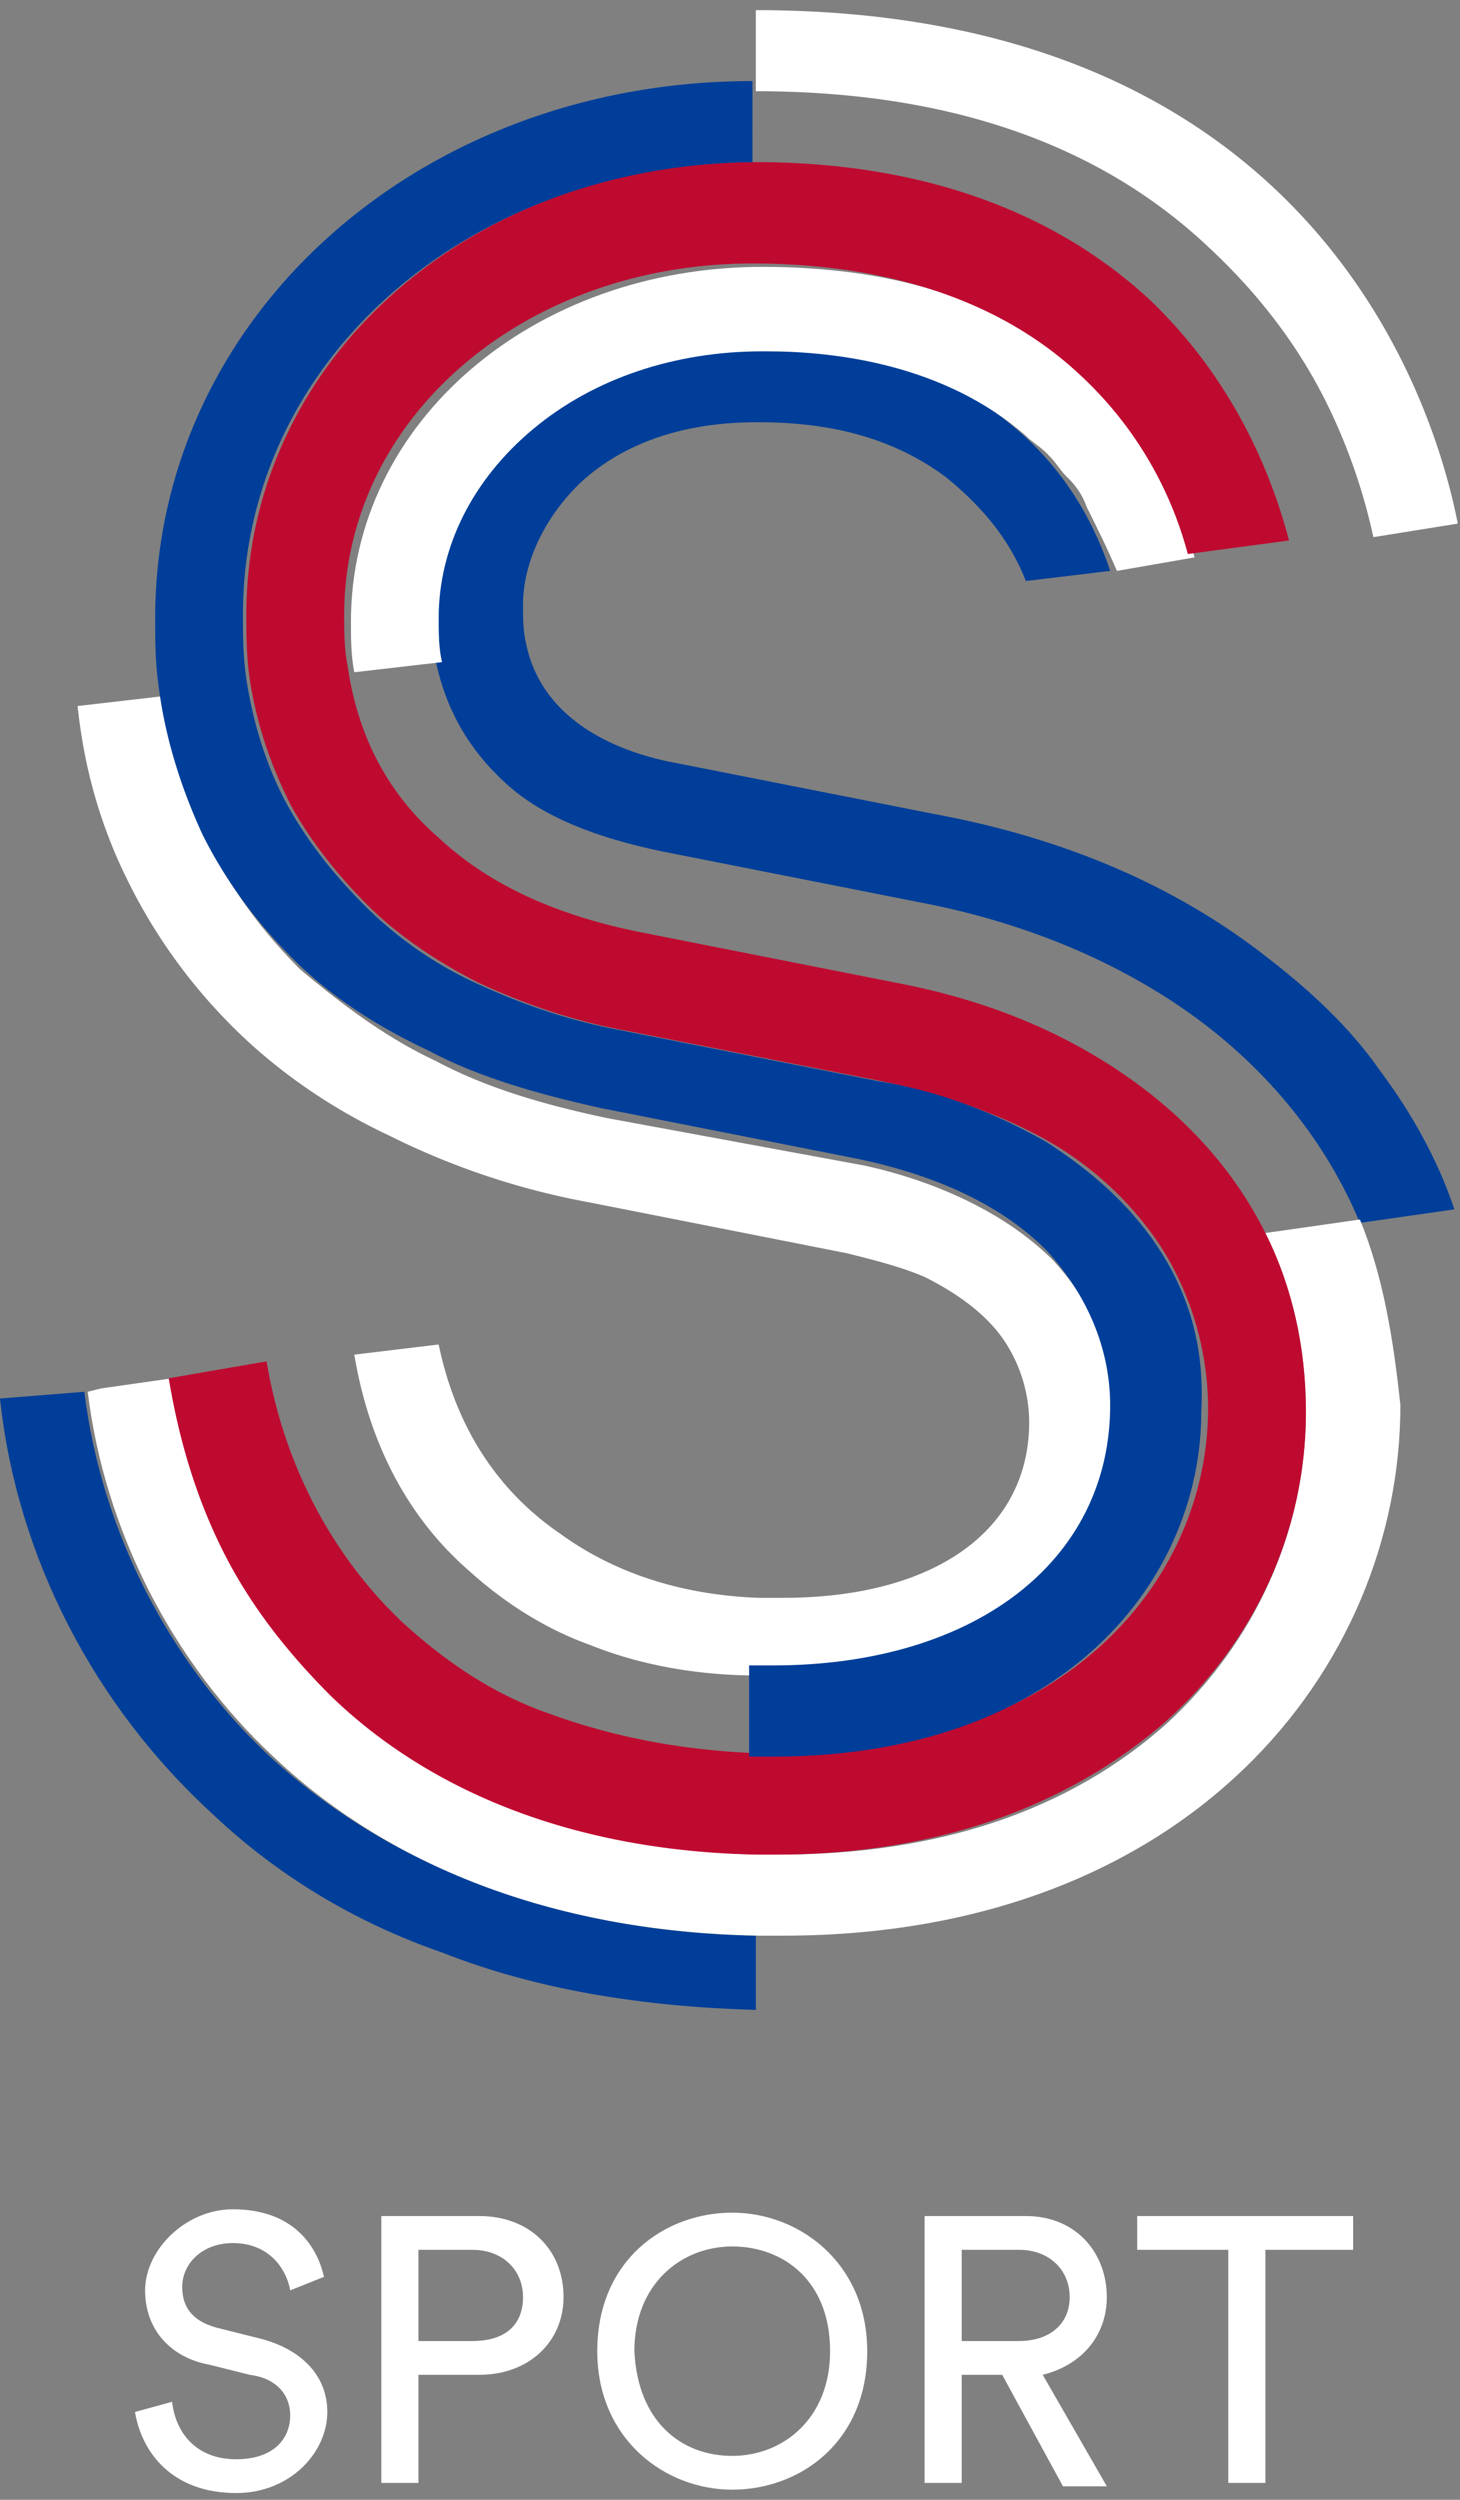
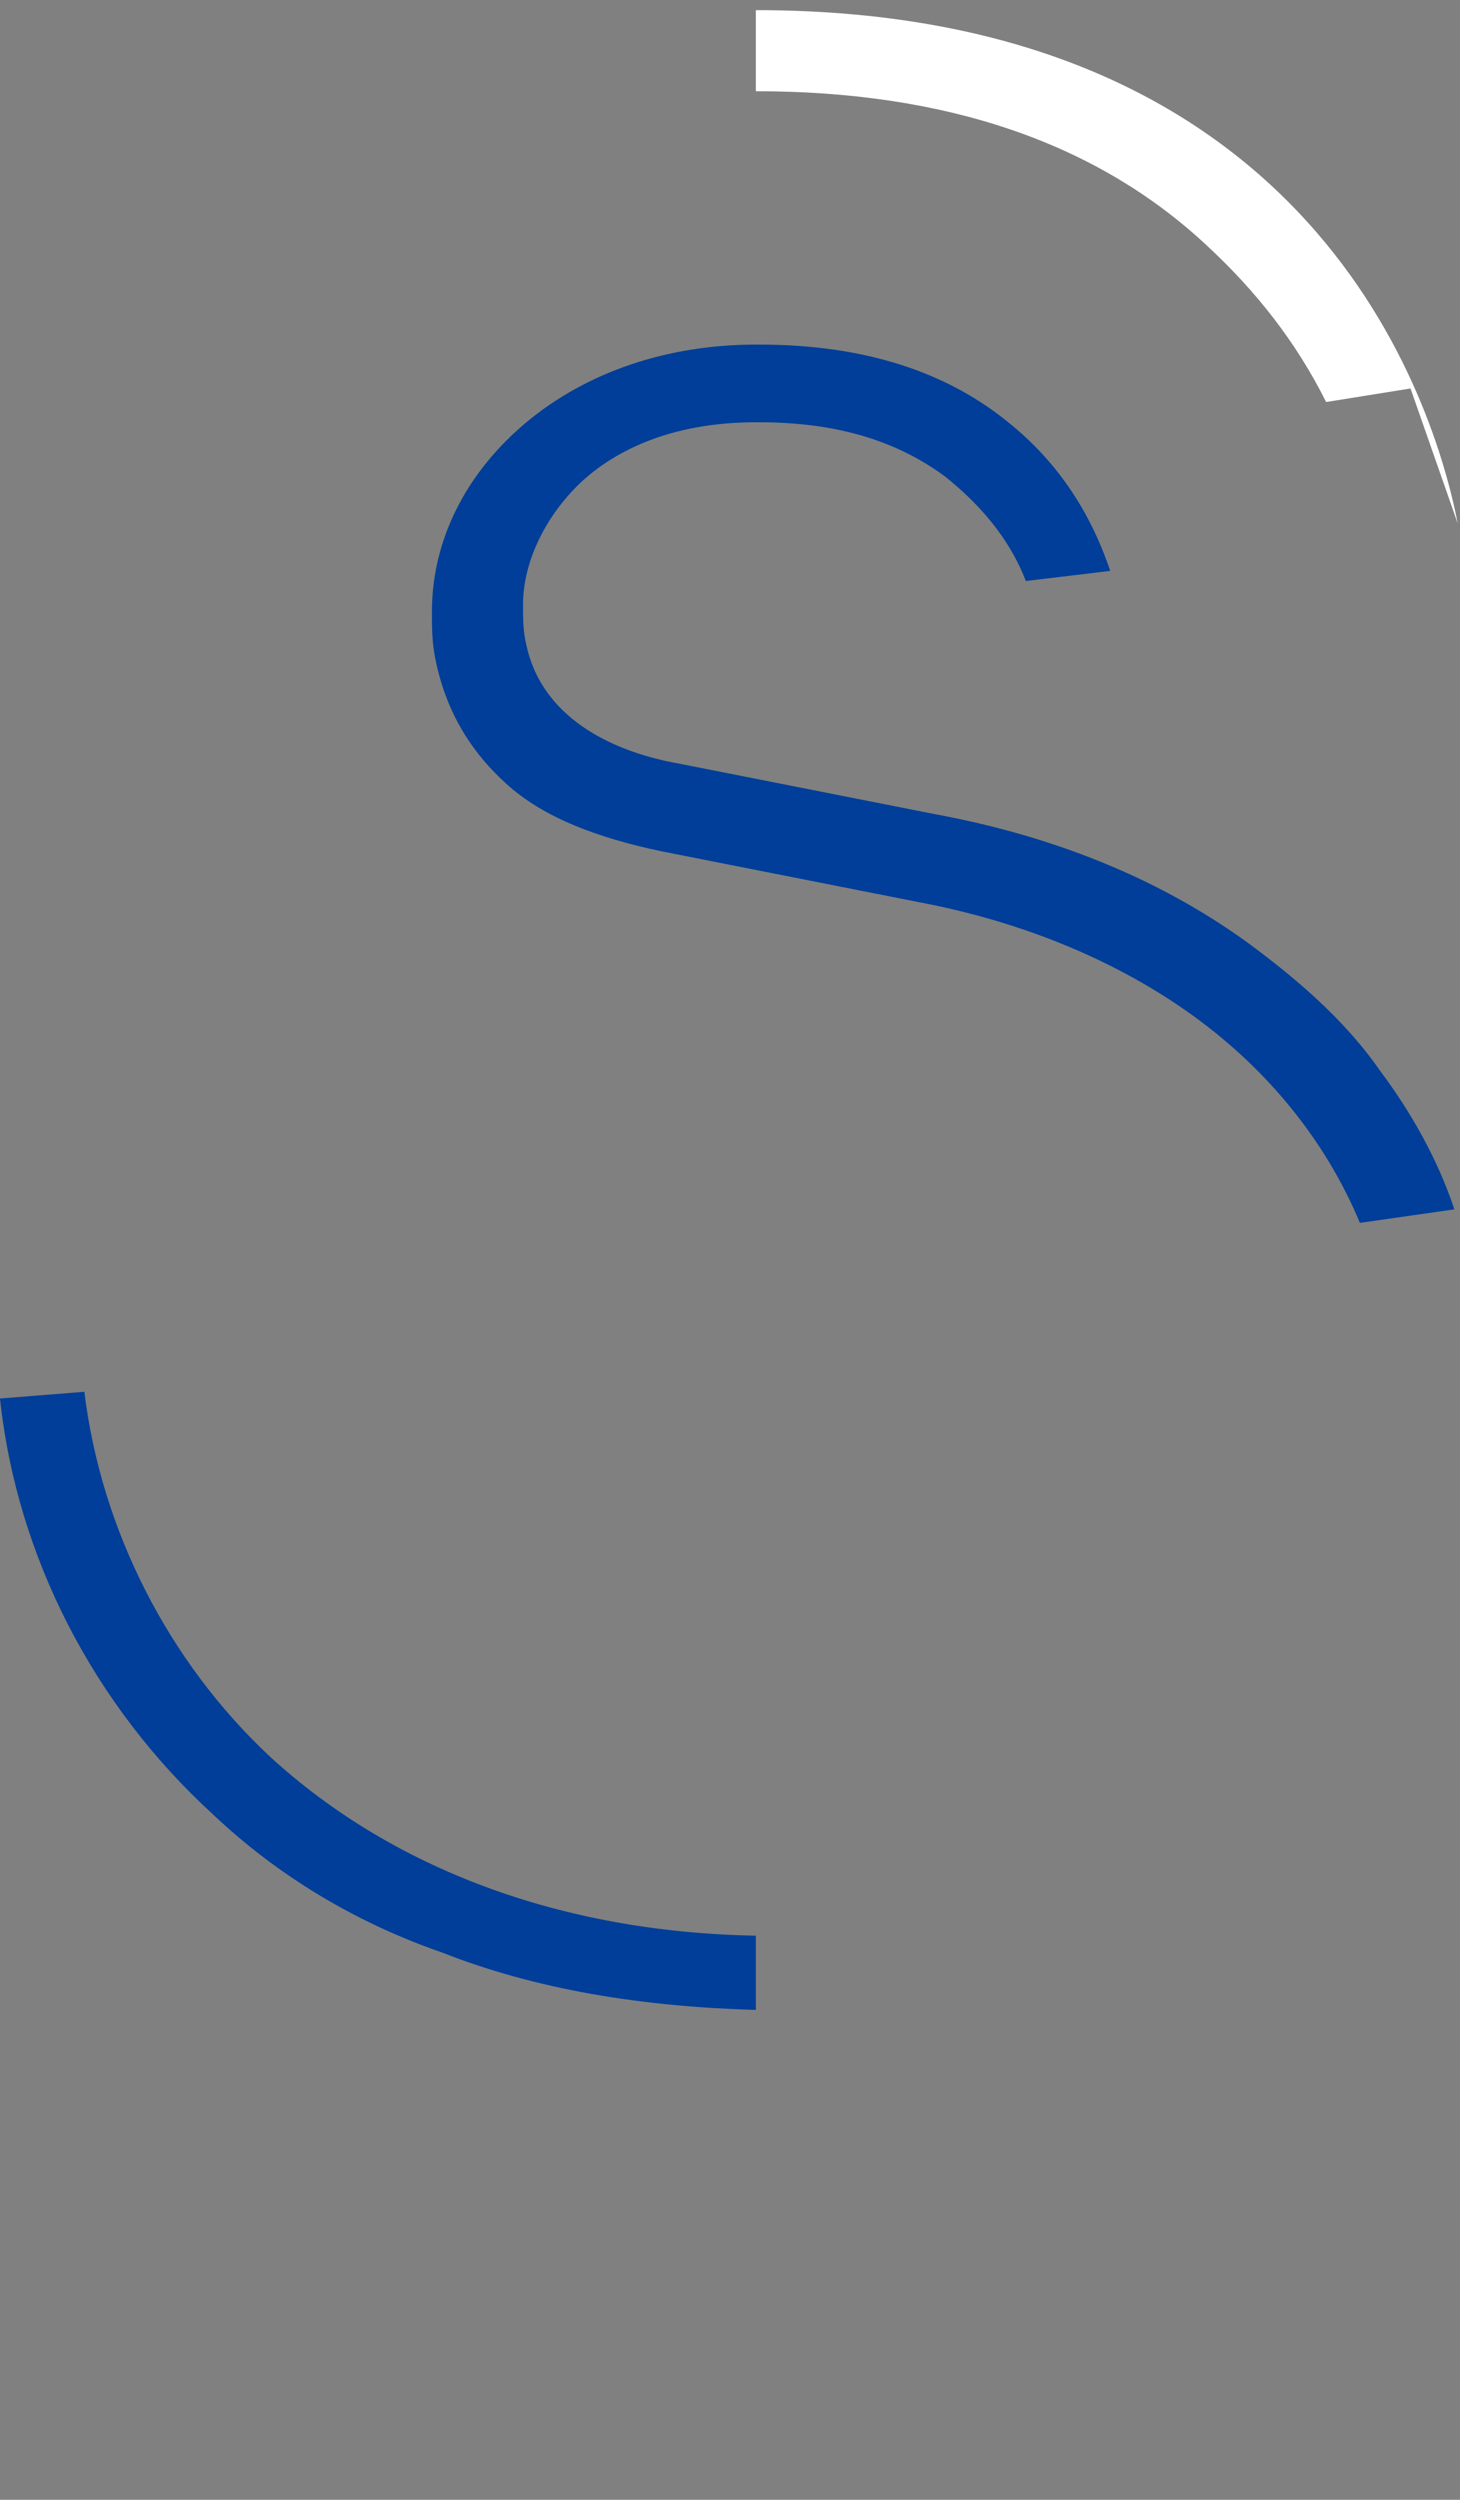
<svg xmlns="http://www.w3.org/2000/svg" width="59" height="101" viewBox="0 0 59 101">
  <rect x="0" y="0" width="59" height="101" fill="#808080" stroke="none" />
  <g fill="none" fill-rule="nonzero">
-     <path fill="#FFF" d="M11.727 92.538c-.136-.82-.818-1.911-2.318-1.911-1.227 0-2.045.819-2.045 1.774 0 .82.409 1.365 1.363 1.638l1.637.41c1.772.41 2.863 1.501 2.863 3.002 0 1.638-1.5 3.276-3.682 3.276-2.59 0-3.818-1.638-4.09-3.276l1.5-.41c.136 1.23.954 2.321 2.59 2.321 1.5 0 2.182-.819 2.182-1.774 0-.82-.545-1.502-1.636-1.638l-1.636-.41c-1.5-.272-2.591-1.364-2.591-3.002 0-1.638 1.636-3.276 3.545-3.276 2.455 0 3.41 1.502 3.682 2.73l-1.364.546zm5.182 3.412v4.368h-1.5V89.535h3.955c2.045 0 3.409 1.365 3.409 3.276 0 1.774-1.364 3.139-3.41 3.139H16.91zm2.182-1.365c1.364 0 2.045-.682 2.045-1.774s-.818-1.911-2.045-1.911h-2.182v3.685h2.182zm10.5-5.186c2.727 0 5.454 2.047 5.454 5.596 0 3.685-2.727 5.596-5.454 5.596s-5.455-2.048-5.455-5.596c0-3.686 2.728-5.596 5.455-5.596zm0 9.827c2.045 0 3.954-1.502 3.954-4.231 0-2.867-1.909-4.231-3.954-4.231-2.046 0-3.955 1.5-3.955 4.23.137 2.867 1.91 4.232 3.955 4.232zM40.5 95.95h-1.636v4.368h-1.5V89.535h4.09c2.046 0 3.273 1.501 3.273 3.276 0 1.501-.954 2.73-2.59 3.139l2.59 4.504h-1.772L40.5 95.95zm.682-1.365c1.227 0 2.045-.682 2.045-1.774S42.41 90.9 41.182 90.9h-2.318v3.685h2.318zm9.954-3.685v9.418h-1.5V90.9h-3.681v-1.365h8.727V90.9h-3.546z" />
    <path fill="#003E99" d="M30.545 78.207c-7.909-.137-14.727-2.73-19.636-7.234-4.09-3.822-6.818-9.145-7.5-14.74L0 56.504c.682 6.415 3.818 12.42 8.59 16.788 2.592 2.457 5.728 4.368 9.274 5.596 3.818 1.502 8.045 2.184 12.681 2.32v-3.002zm28.228-29.345c-.682-2.047-1.773-3.958-3-5.596-1.228-1.774-2.864-3.275-4.637-4.64-3.681-2.867-8.181-4.777-13.363-5.733l-10.364-2.047c-2.318-.41-5.454-1.638-6.136-4.777-.137-.546-.137-1.092-.137-1.638 0-1.774.955-3.685 2.455-5.05 1.227-1.092 3.409-2.32 6.954-2.32h.137c3 0 5.454.682 7.5 2.184 1.363 1.091 2.59 2.456 3.273 4.23l3.409-.409c-.546-1.638-1.637-3.958-3.955-5.869-2.59-2.183-6-3.275-10.227-3.275h-.137c-3.545 0-6.818 1.092-9.272 3.139-2.455 2.047-3.818 4.777-3.818 7.643 0 .682 0 1.228.136 1.91.409 2.048 1.364 3.686 2.864 5.05 1.5 1.366 3.681 2.185 6.272 2.73l10.364 2.048c4.364.819 8.182 2.457 11.182 4.64 3 2.184 5.318 5.05 6.682 8.326l3.818-.546z" />
-     <path fill="#FFF" d="M42.545 50.91c-1.772-1.775-4.5-3.14-7.636-3.822l-10.364-1.911c-2.59-.546-4.909-1.228-6.954-2.32-2.046-.956-3.818-2.32-5.455-3.685-1.5-1.502-2.727-3.14-3.681-5.05-.955-1.911-1.5-3.958-1.773-6.006l-3.546.41c.273 2.593.955 4.913 2.046 7.097a22.15 22.15 0 0 0 4.227 5.869c1.773 1.774 3.955 3.276 6.273 4.367a30.375 30.375 0 0 0 8.182 2.73l10.363 2.047c1.091.273 2.182.546 3.137.956 1.363.682 2.454 1.501 3.136 2.457a5.976 5.976 0 0 1 1.09 3.412c0 4.367-3.817 7.097-9.954 7.097h-.954c-3.955-.136-6.546-1.501-8.046-2.593-2.59-1.774-4.227-4.368-4.909-7.643l-3.409.41c.41 2.456 1.5 6.004 4.637 8.734 1.363 1.229 3 2.32 4.909 3.003 2.045.819 4.363 1.228 6.818 1.228h.954c8.182 0 13.637-4.23 13.637-10.51-.137-2.32-1.091-4.503-2.728-6.278z" />
-     <path fill="#FFF" d="M54.955 49.272l-3.819.546c1.091 2.183 1.637 4.64 1.637 7.233 0 4.777-2.046 9.281-5.591 12.557-3.955 3.549-9.273 5.323-15.682 5.323h-.818c-6.955-.136-12.955-2.457-17.182-6.415-1.773-1.638-3.273-3.685-4.364-5.869-1.09-2.183-1.909-4.504-2.181-6.96l-2.864.409-.546.136c.682 5.596 3.41 10.92 7.5 14.741 4.91 4.64 11.728 7.097 19.637 7.234h.954c16.364 0 24.955-10.783 24.955-21.429-.273-2.593-.682-5.186-1.636-7.506zM48.273 22.52c-.546-2.047-1.91-4.913-4.5-7.37l-.41-.41-.136-.136c-3.136-2.593-7.363-3.822-12.409-3.822-9.273 0-16.636 6.279-16.636 14.332 0 .682 0 1.364.136 2.047l3.546-.41c-.137-.546-.137-1.228-.137-1.774 0-2.866 1.364-5.596 3.818-7.643 2.455-2.048 5.728-3.14 9.273-3.14h.137c2.863 0 7.227.547 10.5 3.413.272.273.545.41.818.682l.136.137c.273.273.41.546.682.819l.136.136c.273.273.546.683.682 1.092.41.819.818 1.638 1.227 2.593l3.137-.546z" />
-     <path fill="#BF0A30" d="M51.136 49.818C49.91 47.36 48 45.177 45.41 43.403c-2.59-1.775-5.59-3.003-9.136-3.685L25.909 37.67c-3.409-.682-6.136-1.91-8.182-3.821-2.045-1.775-3.272-4.095-3.682-6.961-.136-.683-.136-1.365-.136-2.047 0-7.917 7.227-14.195 16.5-14.195 5.455 0 9.955 1.501 13.091 4.368a15.144 15.144 0 0 1 4.5 7.37l4.09-.546c-.68-2.593-2.18-6.415-5.59-9.69-3.955-3.686-9.41-5.597-15.955-5.597-11.59 0-20.59 8.053-20.59 18.29 0 .818 0 1.637.136 2.593.273 1.774.818 3.412 1.636 5.05.818 1.501 1.91 2.866 3.137 4.094 1.227 1.229 2.863 2.32 4.5 3.14 1.772.818 3.681 1.5 5.863 1.91l10.364 2.048c2.59.546 4.909 1.365 6.818 2.456a13.442 13.442 0 0 1 4.5 4.232 12.248 12.248 0 0 1 1.91 6.55c0 6.689-5.455 13.922-17.319 13.922h-.955c-3.136-.136-5.863-.682-8.454-1.637-2.318-.82-4.227-2.184-5.864-3.685-2.863-2.73-4.772-6.415-5.454-10.51l-3.955.682c.41 2.457 1.091 4.778 2.182 6.961 1.09 2.184 2.59 4.095 4.364 5.87 4.227 4.094 10.227 6.278 17.181 6.414h.819c6.409 0 11.727-1.91 15.681-5.323 3.682-3.276 5.728-7.78 5.728-12.557 0-2.593-.546-5.05-1.637-7.233z" />
-     <path fill="#003E99" d="M46.773 50.364c-1.091-1.638-2.591-3.003-4.5-4.232-1.91-1.091-4.228-2.047-6.818-2.456L25.09 41.628c-2.182-.41-4.091-1.092-5.864-1.91a15.597 15.597 0 0 1-4.5-3.14c-1.227-1.228-2.318-2.593-3.136-4.094-.818-1.502-1.364-3.276-1.636-5.05-.137-.956-.137-1.775-.137-2.593 0-10.237 9-18.153 20.591-18.29V3.276c-13.5 0-24.136 9.554-24.136 21.701 0 .819 0 1.774.136 2.73.273 2.184.955 4.23 1.773 6.005.954 1.911 2.182 3.549 3.682 5.05 1.5 1.502 3.409 2.73 5.454 3.685 2.046 1.092 4.5 1.775 6.955 2.32l10.363 2.048c3.273.682 5.864 1.91 7.637 3.685 1.636 1.774 2.59 3.958 2.59 6.278 0 6.279-5.454 10.51-13.636 10.51h-.954v3.685h.954c11.864 0 17.318-7.234 17.318-13.922.137-2.456-.409-4.64-1.772-6.687z" />
-     <path fill="#FFF" d="M58.91 21.155C57.954 16.242 53.044.41 30.544.41v3.276c7.637 0 13.773 2.047 18.273 6.279 1.91 1.774 3.546 3.821 4.773 6.278a23.495 23.495 0 0 1 1.909 5.46l3.41-.547z" />
+     <path fill="#FFF" d="M58.91 21.155C57.954 16.242 53.044.41 30.544.41v3.276c7.637 0 13.773 2.047 18.273 6.279 1.91 1.774 3.546 3.821 4.773 6.278l3.41-.547z" />
  </g>
</svg>